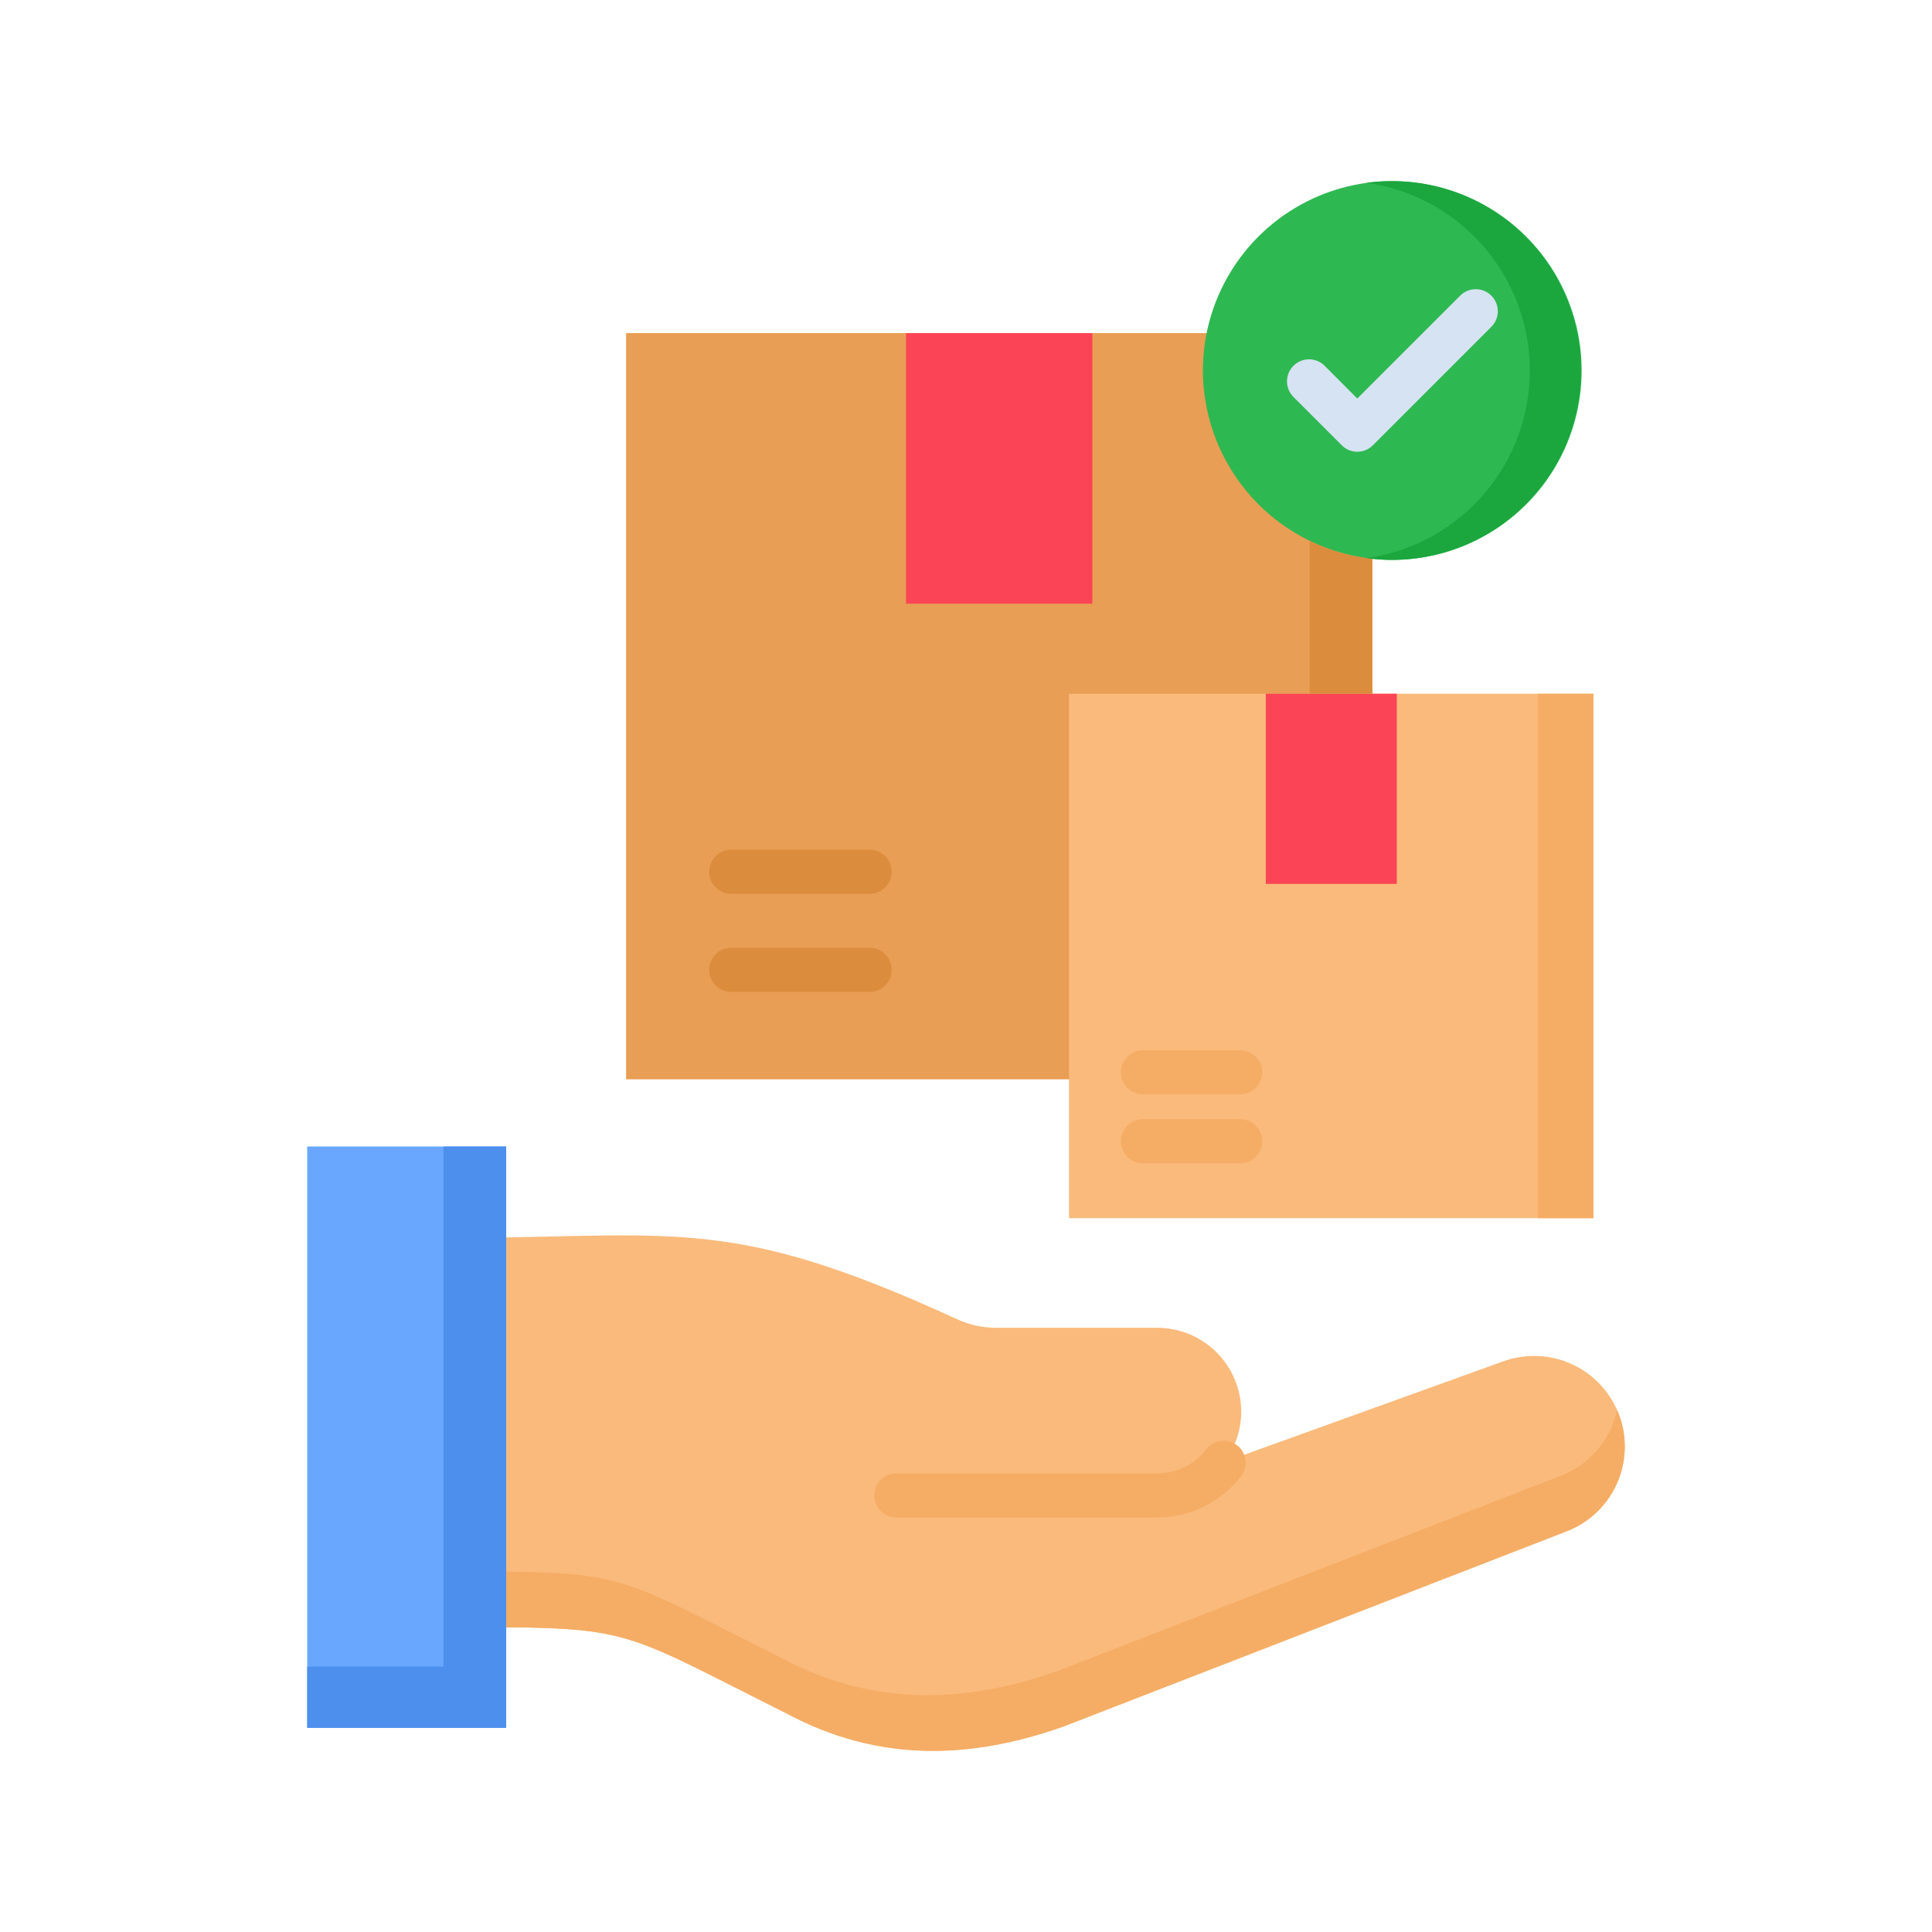
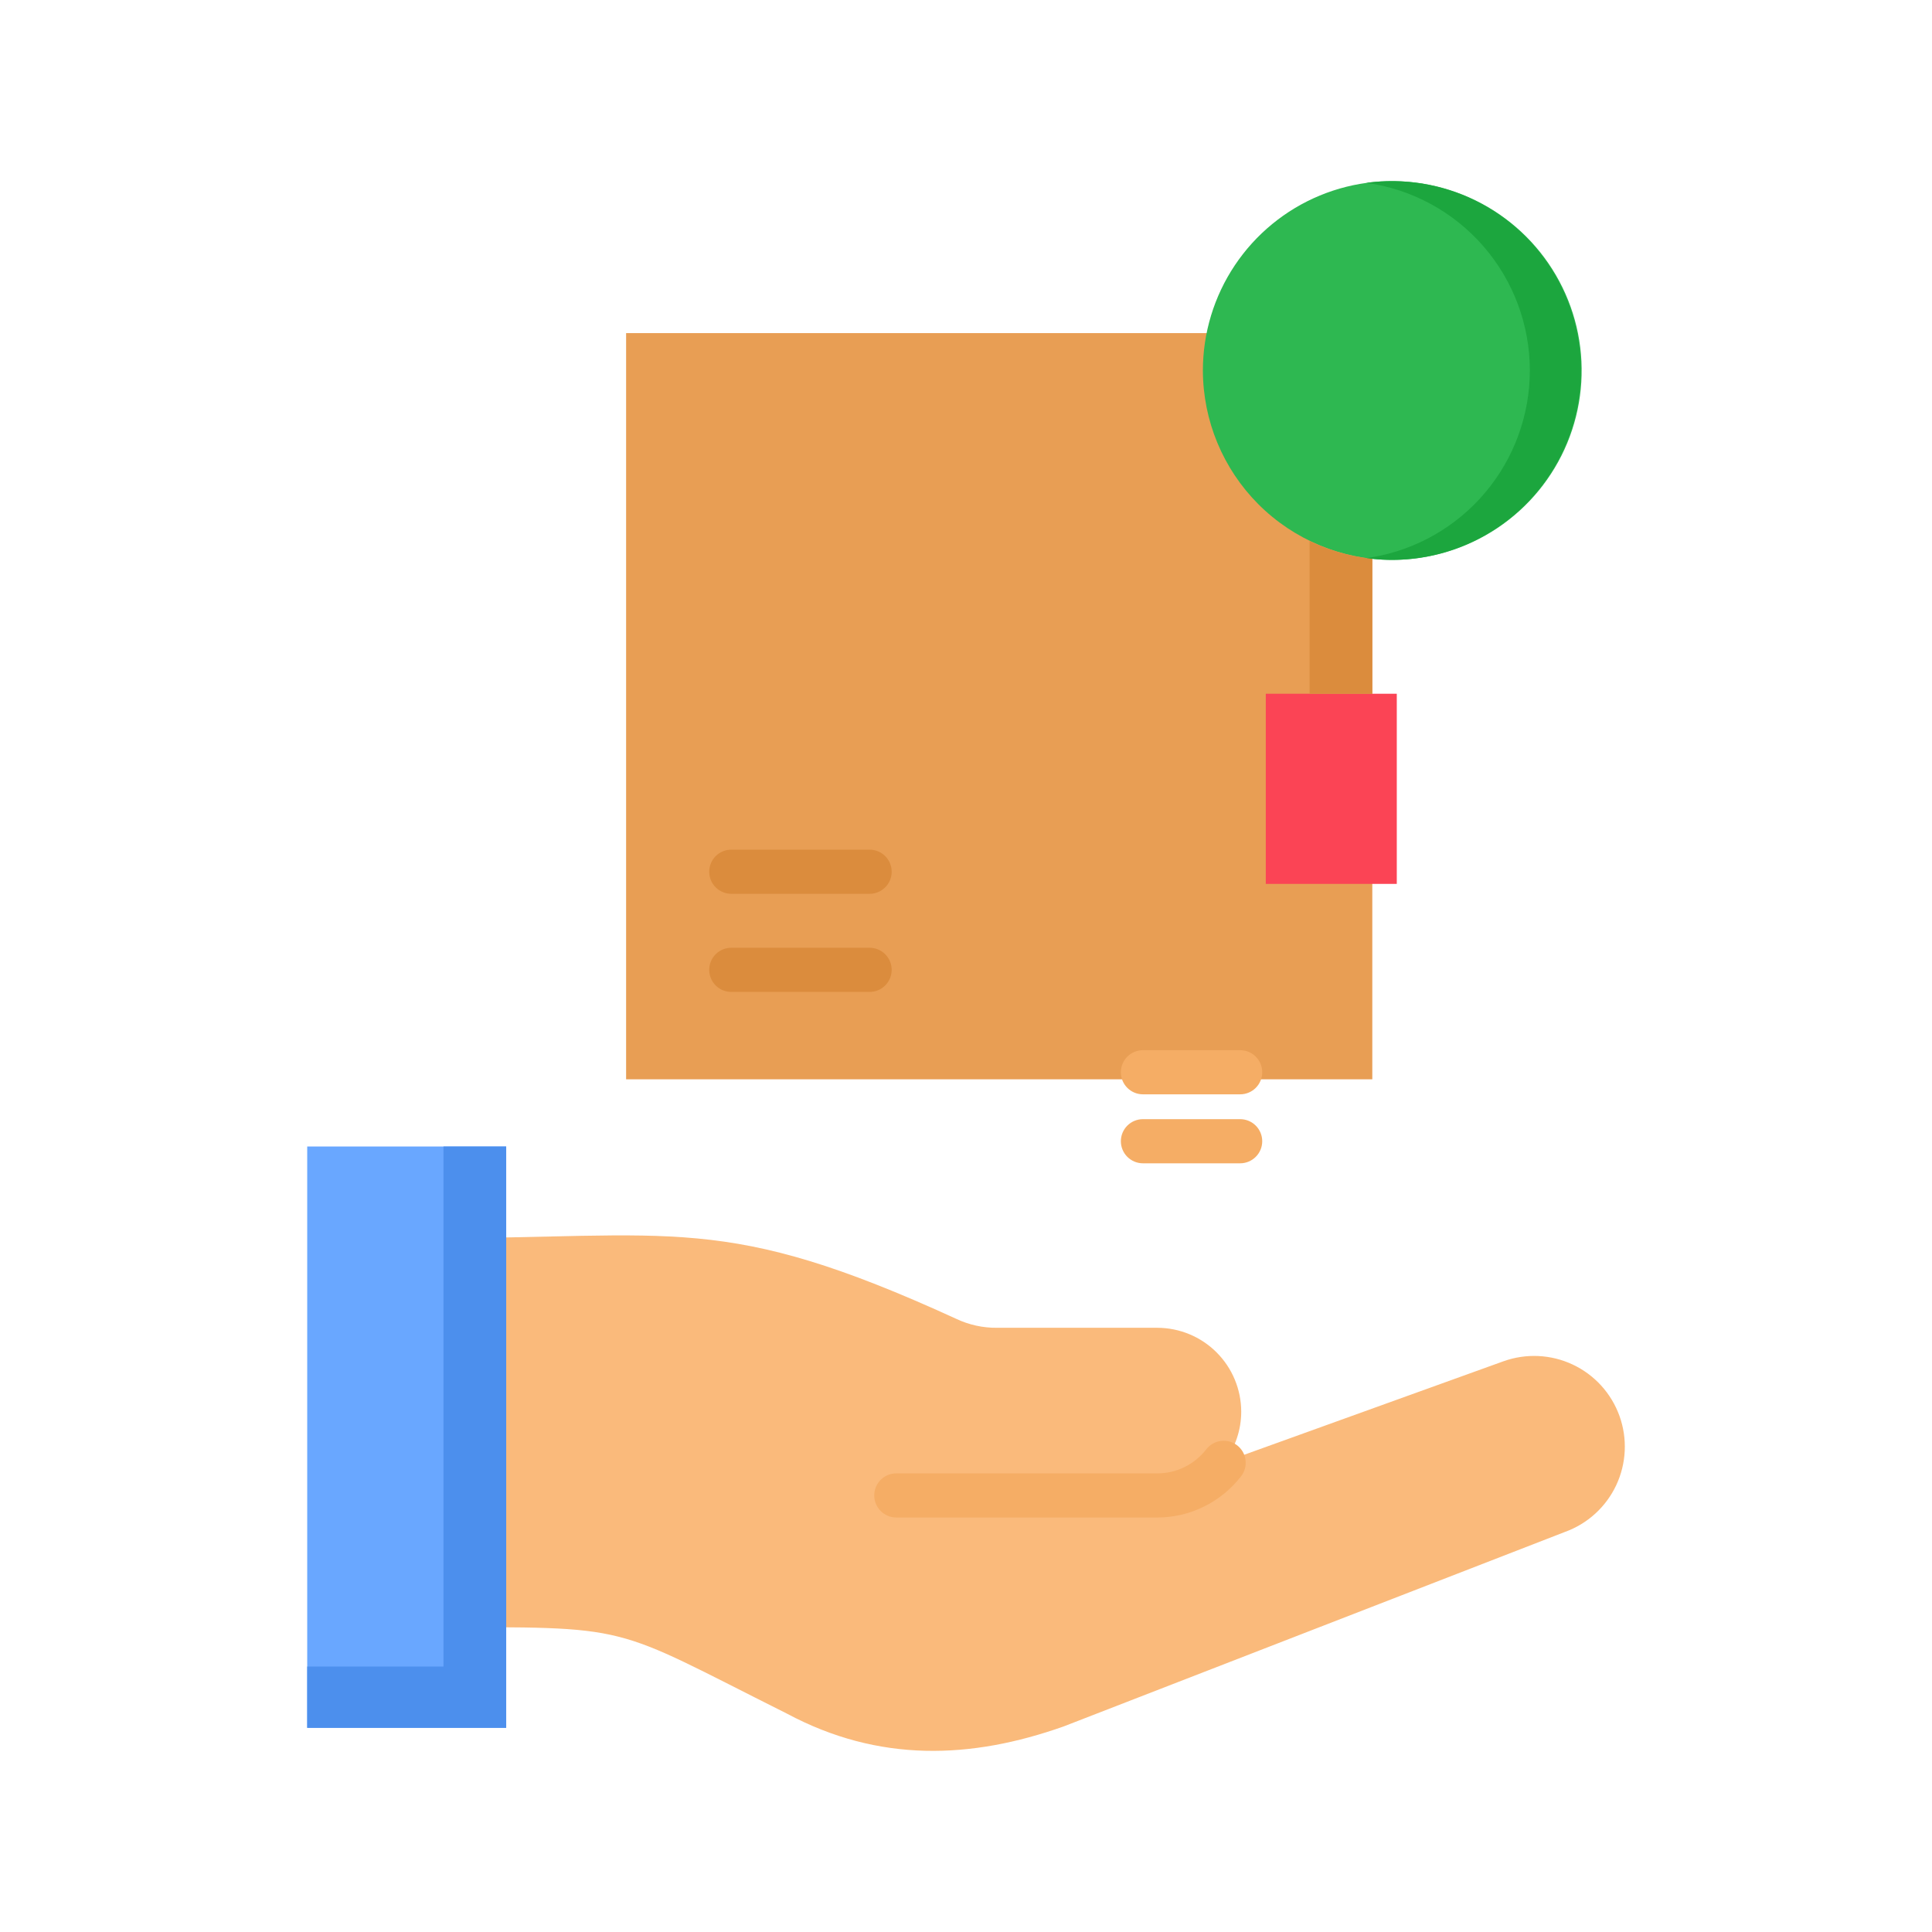
<svg xmlns="http://www.w3.org/2000/svg" width="160" height="160" viewBox="0 0 160 160" fill="none">
  <g clip-path="url(#clip0_2106_1849)">
    <path d="M51.852 27.587H113.648V89.384H51.852V27.587Z" fill="#E89E54" />
-     <path d="M75.036 27.587H90.465V49.994H75.036V27.587Z" fill="#FB4455" />
    <path d="M60.562 74.022C60.322 74.022 60.084 73.974 59.862 73.882C59.64 73.79 59.439 73.656 59.269 73.486C59.099 73.316 58.965 73.115 58.873 72.893C58.781 72.671 58.734 72.433 58.734 72.193C58.734 71.953 58.781 71.716 58.873 71.494C58.965 71.272 59.099 71.07 59.269 70.901C59.439 70.731 59.64 70.596 59.862 70.504C60.084 70.413 60.322 70.365 60.562 70.365H72.017C72.257 70.365 72.495 70.413 72.716 70.504C72.938 70.596 73.14 70.731 73.309 70.901C73.479 71.07 73.614 71.272 73.706 71.494C73.797 71.716 73.845 71.953 73.845 72.193C73.845 72.433 73.797 72.671 73.706 72.893C73.614 73.115 73.479 73.316 73.309 73.486C73.14 73.656 72.938 73.79 72.716 73.882C72.495 73.974 72.257 74.022 72.017 74.022H60.562ZM60.562 82.147C60.077 82.147 59.612 81.954 59.269 81.611C58.926 81.268 58.734 80.803 58.734 80.318C58.734 79.834 58.926 79.369 59.269 79.026C59.612 78.683 60.077 78.49 60.562 78.49H72.017C72.501 78.49 72.966 78.683 73.309 79.026C73.652 79.369 73.845 79.834 73.845 80.318C73.845 80.803 73.652 81.268 73.309 81.611C72.966 81.954 72.501 82.147 72.017 82.147H60.562Z" fill="#DB8C3D" />
    <path fill-rule="evenodd" clip-rule="evenodd" d="M129.595 126.871C130.523 126.537 131.376 126.023 132.106 125.359C132.835 124.695 133.427 123.894 133.847 123.001C134.267 122.109 134.506 121.142 134.553 120.157C134.599 119.172 134.451 118.187 134.117 117.259C133.782 116.331 133.268 115.478 132.605 114.748C131.941 114.019 131.139 113.427 130.247 113.007C129.354 112.587 128.388 112.348 127.402 112.301C126.417 112.255 125.432 112.403 124.504 112.737C116.801 115.52 109.098 118.297 101.394 121.07C102.303 119.871 102.794 118.408 102.793 116.903C102.788 115.064 102.055 113.302 100.754 112.001C99.454 110.7 97.691 109.967 95.852 109.962H82.576C81.402 109.975 80.24 109.719 79.18 109.215C59.858 100.365 55.929 102.548 35.372 102.548L35.506 134.759C52.718 134.759 50.261 134.456 65.157 141.908C72.801 146 80.438 145.682 88.075 142.981L129.595 126.871Z" fill="#FABA7B" />
    <path d="M99.899 120.027C100.046 119.837 100.228 119.678 100.435 119.559C100.643 119.44 100.872 119.363 101.11 119.333C101.347 119.302 101.588 119.318 101.819 119.381C102.05 119.444 102.267 119.551 102.456 119.697C102.646 119.844 102.804 120.026 102.924 120.233C103.043 120.441 103.12 120.67 103.15 120.907C103.181 121.145 103.164 121.386 103.102 121.617C103.039 121.848 102.932 122.065 102.786 122.254C101.964 123.316 100.911 124.176 99.707 124.77C98.509 125.364 97.189 125.673 95.852 125.673H74.229C73.744 125.673 73.279 125.48 72.937 125.137C72.594 124.795 72.401 124.33 72.401 123.845C72.401 123.36 72.594 122.895 72.937 122.552C73.279 122.209 73.744 122.017 74.229 122.017H95.852C96.629 122.019 97.396 121.842 98.094 121.499C98.799 121.15 99.416 120.647 99.899 120.026V120.027Z" fill="#F5AD65" />
    <path d="M25.442 94.948H41.921V143.092H25.442V94.948Z" fill="#69A7FF" />
-     <path d="M88.533 57.453H131.963V100.883H88.533V57.453Z" fill="#FABA7B" />
    <path d="M104.828 57.453H115.676V73.2H104.828V57.453Z" fill="#FB4455" />
    <path d="M94.653 90.627C94.413 90.627 94.175 90.58 93.953 90.488C93.732 90.396 93.53 90.261 93.36 90.092C93.191 89.922 93.056 89.72 92.964 89.499C92.872 89.277 92.825 89.039 92.825 88.799C92.825 88.559 92.872 88.321 92.964 88.099C93.056 87.877 93.191 87.676 93.36 87.506C93.53 87.336 93.732 87.202 93.953 87.11C94.175 87.018 94.413 86.971 94.653 86.971H102.704C102.944 86.971 103.182 87.018 103.404 87.11C103.625 87.202 103.827 87.336 103.997 87.506C104.167 87.676 104.301 87.877 104.393 88.099C104.485 88.321 104.532 88.559 104.532 88.799C104.532 89.039 104.485 89.277 104.393 89.499C104.301 89.72 104.167 89.922 103.997 90.092C103.827 90.261 103.625 90.396 103.404 90.488C103.182 90.58 102.944 90.627 102.704 90.627H94.653ZM94.653 96.34C94.168 96.34 93.703 96.147 93.36 95.804C93.017 95.462 92.825 94.997 92.825 94.512C92.825 94.027 93.017 93.562 93.36 93.219C93.703 92.876 94.168 92.684 94.653 92.684H102.704C103.189 92.684 103.654 92.876 103.997 93.219C104.34 93.562 104.532 94.027 104.532 94.512C104.532 94.997 104.34 95.462 103.997 95.804C103.654 96.147 103.189 96.34 102.704 96.34H94.653Z" fill="#F5AD65" />
    <path fill-rule="evenodd" clip-rule="evenodd" d="M115.299 46.368C118.401 46.369 121.433 45.45 124.013 43.727C126.592 42.004 128.603 39.555 129.791 36.69C130.979 33.824 131.29 30.67 130.686 27.628C130.081 24.585 128.588 21.79 126.395 19.596C124.202 17.402 121.408 15.908 118.366 15.302C115.323 14.696 112.17 15.006 109.304 16.192C106.437 17.379 103.988 19.389 102.264 21.968C100.54 24.546 99.619 27.578 99.618 30.68C99.626 34.838 101.28 38.822 104.218 41.763C107.157 44.703 111.141 46.359 115.299 46.368Z" fill="#2EB851" />
-     <path d="M120.923 24.487C121.092 24.317 121.293 24.181 121.515 24.089C121.737 23.997 121.975 23.949 122.215 23.949C122.455 23.949 122.693 23.996 122.915 24.088C123.136 24.179 123.338 24.314 123.508 24.484C123.678 24.654 123.812 24.855 123.904 25.077C123.996 25.299 124.043 25.537 124.043 25.777C124.042 26.017 123.995 26.255 123.903 26.477C123.81 26.698 123.675 26.9 123.505 27.069L113.7 36.874C113.531 37.045 113.33 37.18 113.108 37.272C112.887 37.365 112.649 37.412 112.409 37.412C112.169 37.412 111.931 37.365 111.709 37.272C111.488 37.18 111.287 37.045 111.118 36.874L107.1 32.856C106.765 32.512 106.58 32.05 106.583 31.57C106.586 31.09 106.778 30.631 107.118 30.292C107.457 29.953 107.916 29.76 108.396 29.757C108.876 29.753 109.338 29.939 109.682 30.273L112.405 33.004L120.923 24.487Z" fill="#D5E3F2" />
    <path fill-rule="evenodd" clip-rule="evenodd" d="M36.727 138.016H25.442V143.092H41.921V134.767V102.482V94.948H36.727V102.541V134.76V138.016Z" fill="#4C8FED" />
-     <path fill-rule="evenodd" clip-rule="evenodd" d="M64.698 137.291C52.178 131.03 51.919 130.246 41.921 130.156V134.768C52.37 134.841 52.444 135.552 65.157 141.908C72.801 146.001 80.438 145.682 88.075 142.981L129.595 126.871C131.465 126.19 132.99 124.798 133.837 122.997C134.685 121.196 134.785 119.133 134.117 117.259C134.057 117.096 133.99 116.933 133.924 116.776C133.652 118.02 133.071 119.174 132.234 120.133C131.397 121.092 130.332 121.823 129.136 122.261L87.616 138.371C79.972 141.072 72.335 141.39 64.698 137.291Z" fill="#F5AD65" />
-     <path d="M127.353 57.453H131.963V100.883H127.353V57.453Z" fill="#F5AD65" />
    <path fill-rule="evenodd" clip-rule="evenodd" d="M108.454 44.8V57.453H113.648V46.279C111.844 46.093 110.086 45.593 108.454 44.8Z" fill="#DB8C3D" />
    <path fill-rule="evenodd" clip-rule="evenodd" d="M126.695 30.68C126.693 34.383 125.382 37.965 122.995 40.795C120.608 43.625 117.297 45.52 113.648 46.146C113.486 46.176 113.316 46.197 113.153 46.22C113.316 46.242 113.478 46.264 113.648 46.279C114.197 46.339 114.747 46.368 115.299 46.368C117.445 46.361 119.566 45.914 121.533 45.054C123.499 44.194 125.268 42.94 126.729 41.369C128.191 39.798 129.315 37.944 130.032 35.921C130.748 33.898 131.042 31.75 130.895 29.609C130.748 27.468 130.163 25.38 129.177 23.474C128.19 21.568 126.823 19.885 125.16 18.529C123.497 17.173 121.573 16.172 119.508 15.59C117.442 15.007 115.28 14.854 113.153 15.141C116.906 15.66 120.344 17.519 122.833 20.375C125.322 23.231 126.694 26.891 126.695 30.68V30.68Z" fill="#1CA63E" />
  </g>
  <defs>
    <clipPath id="clip0_2106_1849">
      <rect width="130" height="130" fill="white" transform="translate(15 15)" />
    </clipPath>
  </defs>
</svg>